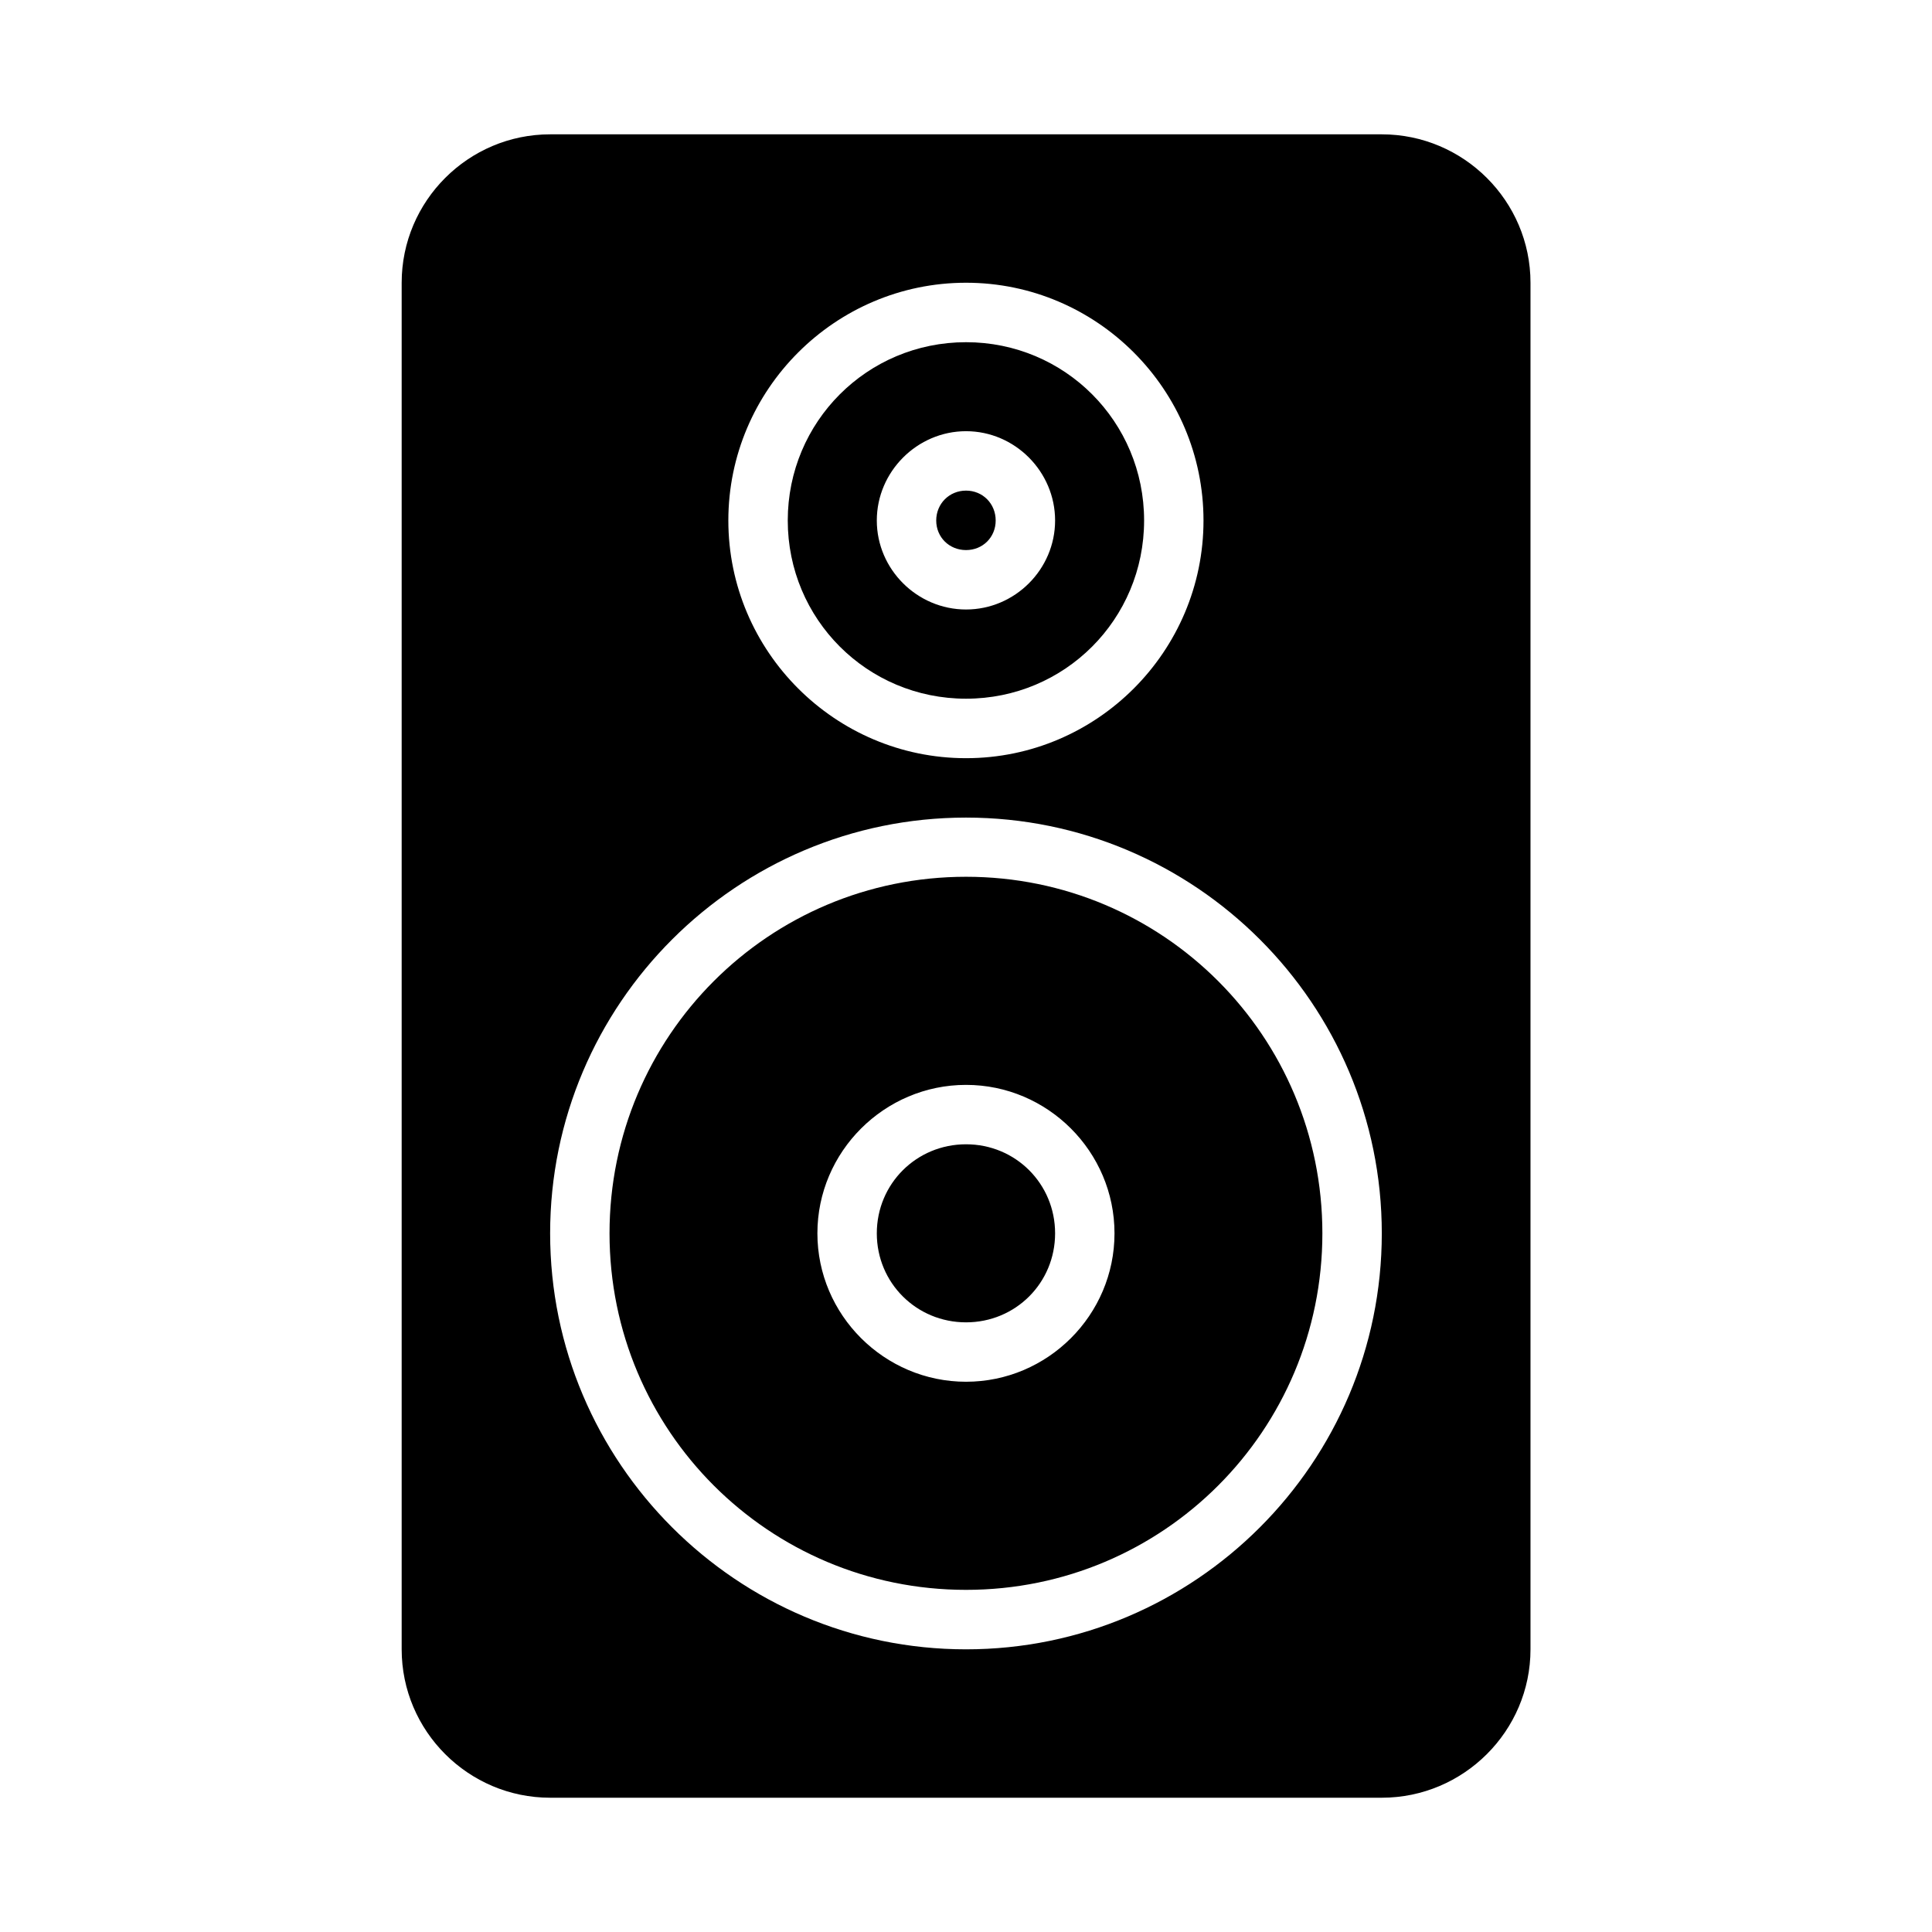
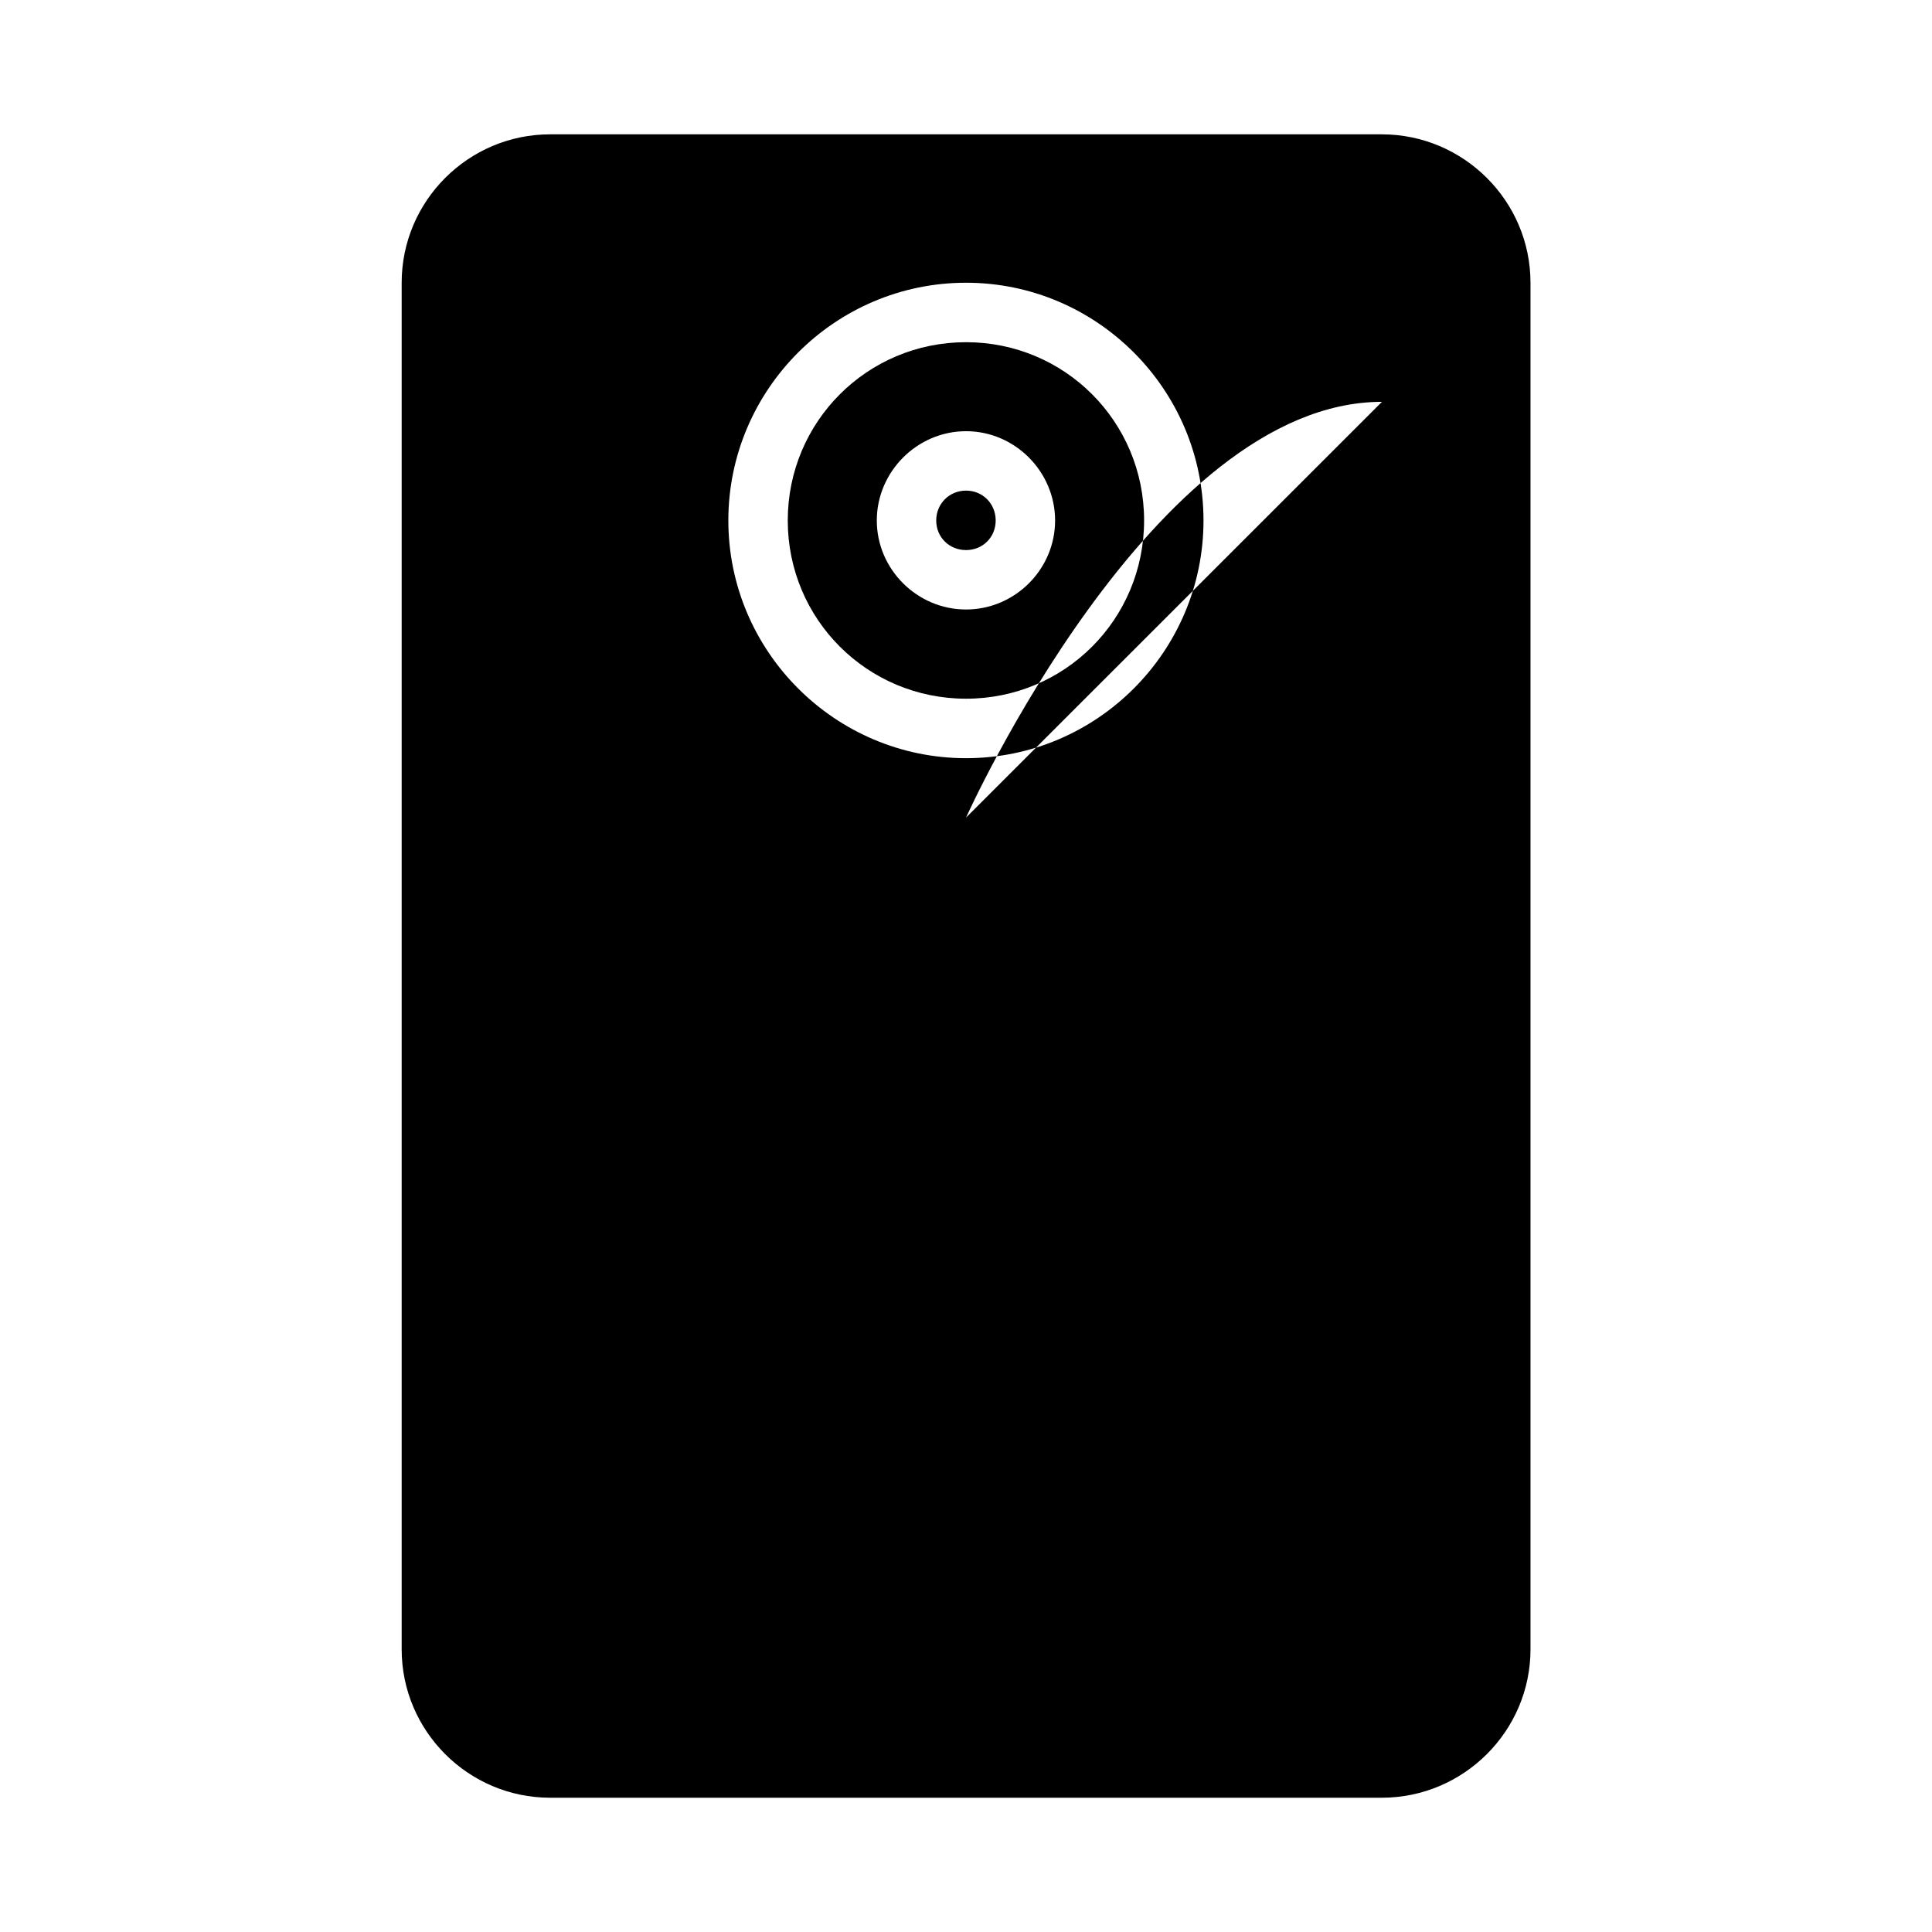
<svg xmlns="http://www.w3.org/2000/svg" fill="#000000" width="800px" height="800px" version="1.1" viewBox="144 144 512 512">
-   <path d="m289.79 179.6c-21.668 0-39.344 17.66-39.344 39.328v362.16c0 21.668 17.676 39.328 39.344 39.328h220.4c21.668 0 39.406-17.66 39.406-39.328v-362.16c0-21.668-17.738-39.328-39.406-39.328zm110.22 39.328c34.688 0 62.93 28.32 62.93 63.008s-28.242 62.992-62.93 62.992-62.992-28.305-62.992-62.992 28.305-63.008 62.992-63.008zm0 15.758c-26.18 0-47.246 21.07-47.246 47.246 0 26.18 21.07 47.23 47.246 47.23 26.18 0 47.188-21.055 47.188-47.23 0-26.18-21.008-47.246-47.188-47.246zm0 23.586c12.949 0 23.602 10.711 23.602 23.664 0 12.949-10.652 23.586-23.602 23.586s-23.648-10.637-23.648-23.586c0-12.949 10.699-23.664 23.648-23.664zm0 15.746c-4.441 0-7.902 3.477-7.902 7.918s3.461 7.84 7.902 7.84c4.441 0 7.856-3.402 7.856-7.84 0-4.441-3.414-7.918-7.856-7.918zm0 86.652c60.773 0 110.18 49.406 110.18 110.18 0 60.773-49.406 110.24-110.18 110.24-60.773 0-110.22-49.465-110.22-110.24s49.449-110.18 110.22-110.18zm0 15.684c-52.266 0-94.48 42.23-94.48 94.496s42.215 94.48 94.48 94.48 94.434-42.215 94.434-94.48-42.168-94.496-94.434-94.496zm0 55.152c21.645 0 39.344 17.699 39.344 39.344 0 21.645-17.699 39.328-39.344 39.328s-39.391-17.684-39.391-39.328c0-21.645 17.746-39.344 39.391-39.344zm0 15.742c-13.137 0-23.648 10.465-23.648 23.602 0 13.137 10.512 23.586 23.648 23.586s23.602-10.449 23.602-23.586c0-13.137-10.465-23.602-23.602-23.602z" />
+   <path d="m289.79 179.6c-21.668 0-39.344 17.66-39.344 39.328v362.16c0 21.668 17.676 39.328 39.344 39.328h220.4c21.668 0 39.406-17.66 39.406-39.328v-362.16c0-21.668-17.738-39.328-39.406-39.328zm110.22 39.328c34.688 0 62.93 28.32 62.93 63.008s-28.242 62.992-62.93 62.992-62.992-28.305-62.992-62.992 28.305-63.008 62.992-63.008zm0 15.758c-26.18 0-47.246 21.07-47.246 47.246 0 26.18 21.07 47.23 47.246 47.23 26.18 0 47.188-21.055 47.188-47.23 0-26.18-21.008-47.246-47.188-47.246zm0 23.586c12.949 0 23.602 10.711 23.602 23.664 0 12.949-10.652 23.586-23.602 23.586s-23.648-10.637-23.648-23.586c0-12.949 10.699-23.664 23.648-23.664zm0 15.746c-4.441 0-7.902 3.477-7.902 7.918s3.461 7.84 7.902 7.84c4.441 0 7.856-3.402 7.856-7.84 0-4.441-3.414-7.918-7.856-7.918zm0 86.652s49.449-110.18 110.22-110.18zm0 15.684c-52.266 0-94.48 42.23-94.48 94.496s42.215 94.48 94.48 94.48 94.434-42.215 94.434-94.48-42.168-94.496-94.434-94.496zm0 55.152c21.645 0 39.344 17.699 39.344 39.344 0 21.645-17.699 39.328-39.344 39.328s-39.391-17.684-39.391-39.328c0-21.645 17.746-39.344 39.391-39.344zm0 15.742c-13.137 0-23.648 10.465-23.648 23.602 0 13.137 10.512 23.586 23.648 23.586s23.602-10.449 23.602-23.586c0-13.137-10.465-23.602-23.602-23.602z" />
</svg>